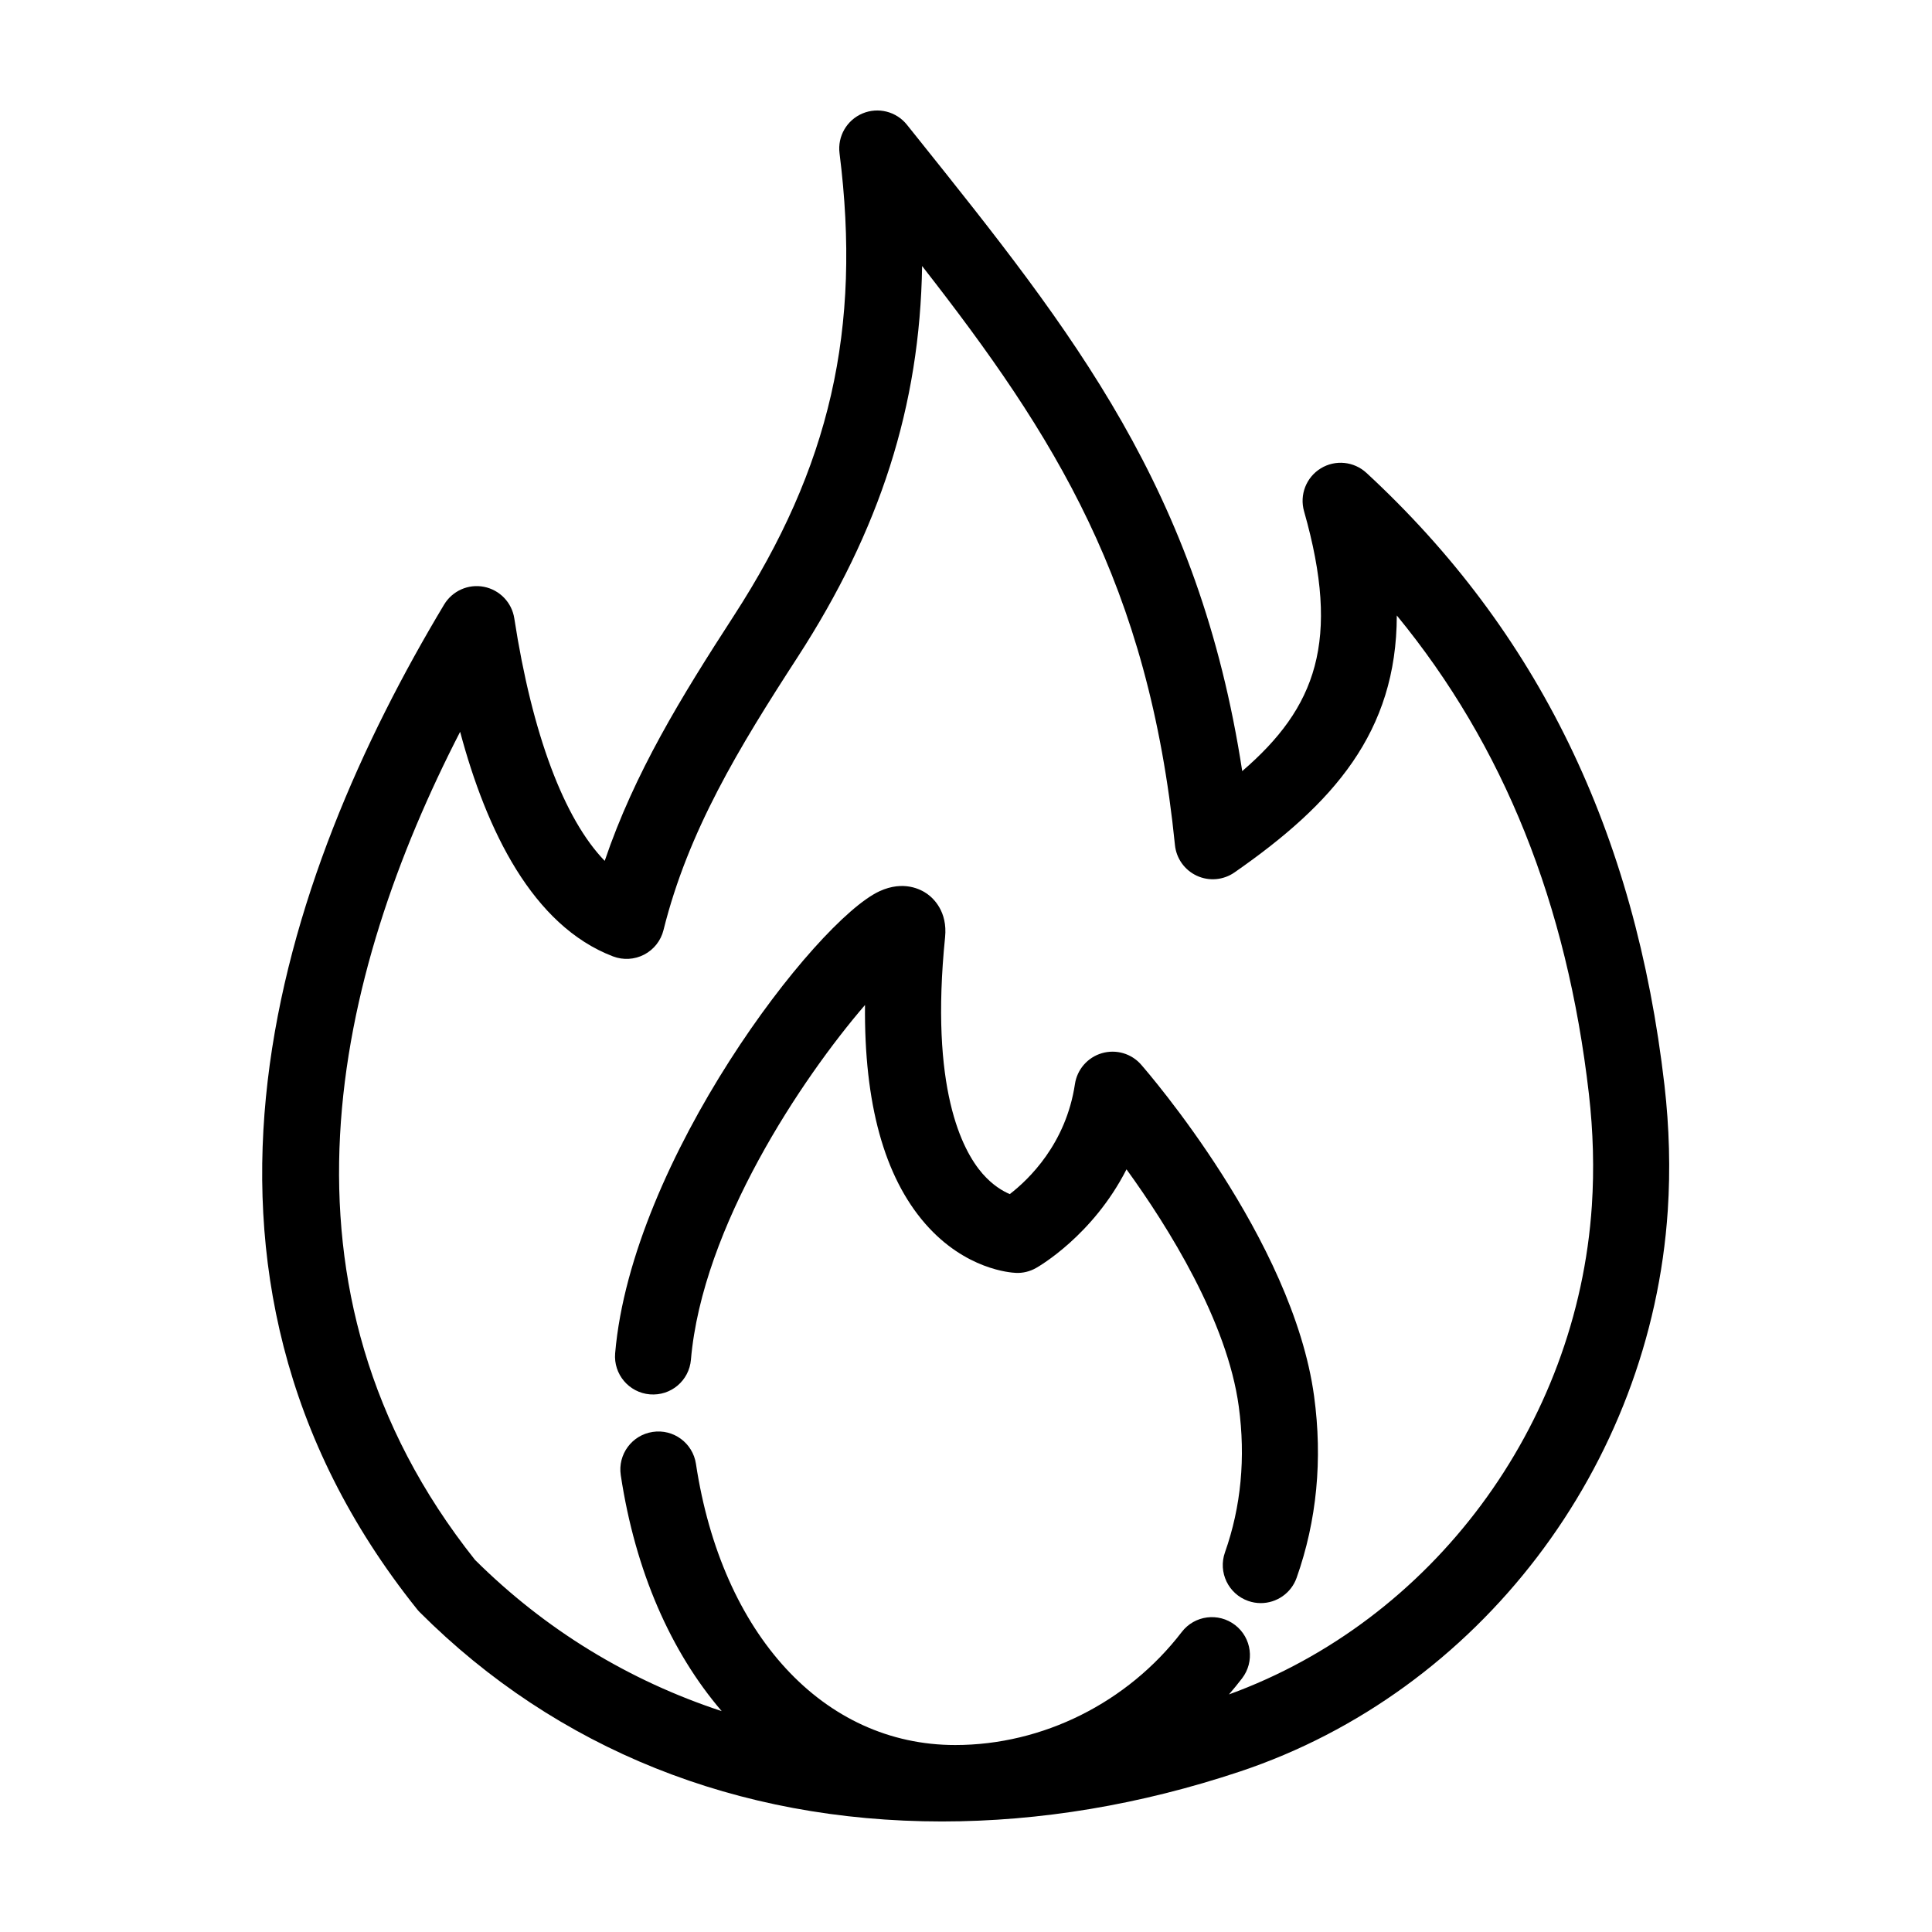
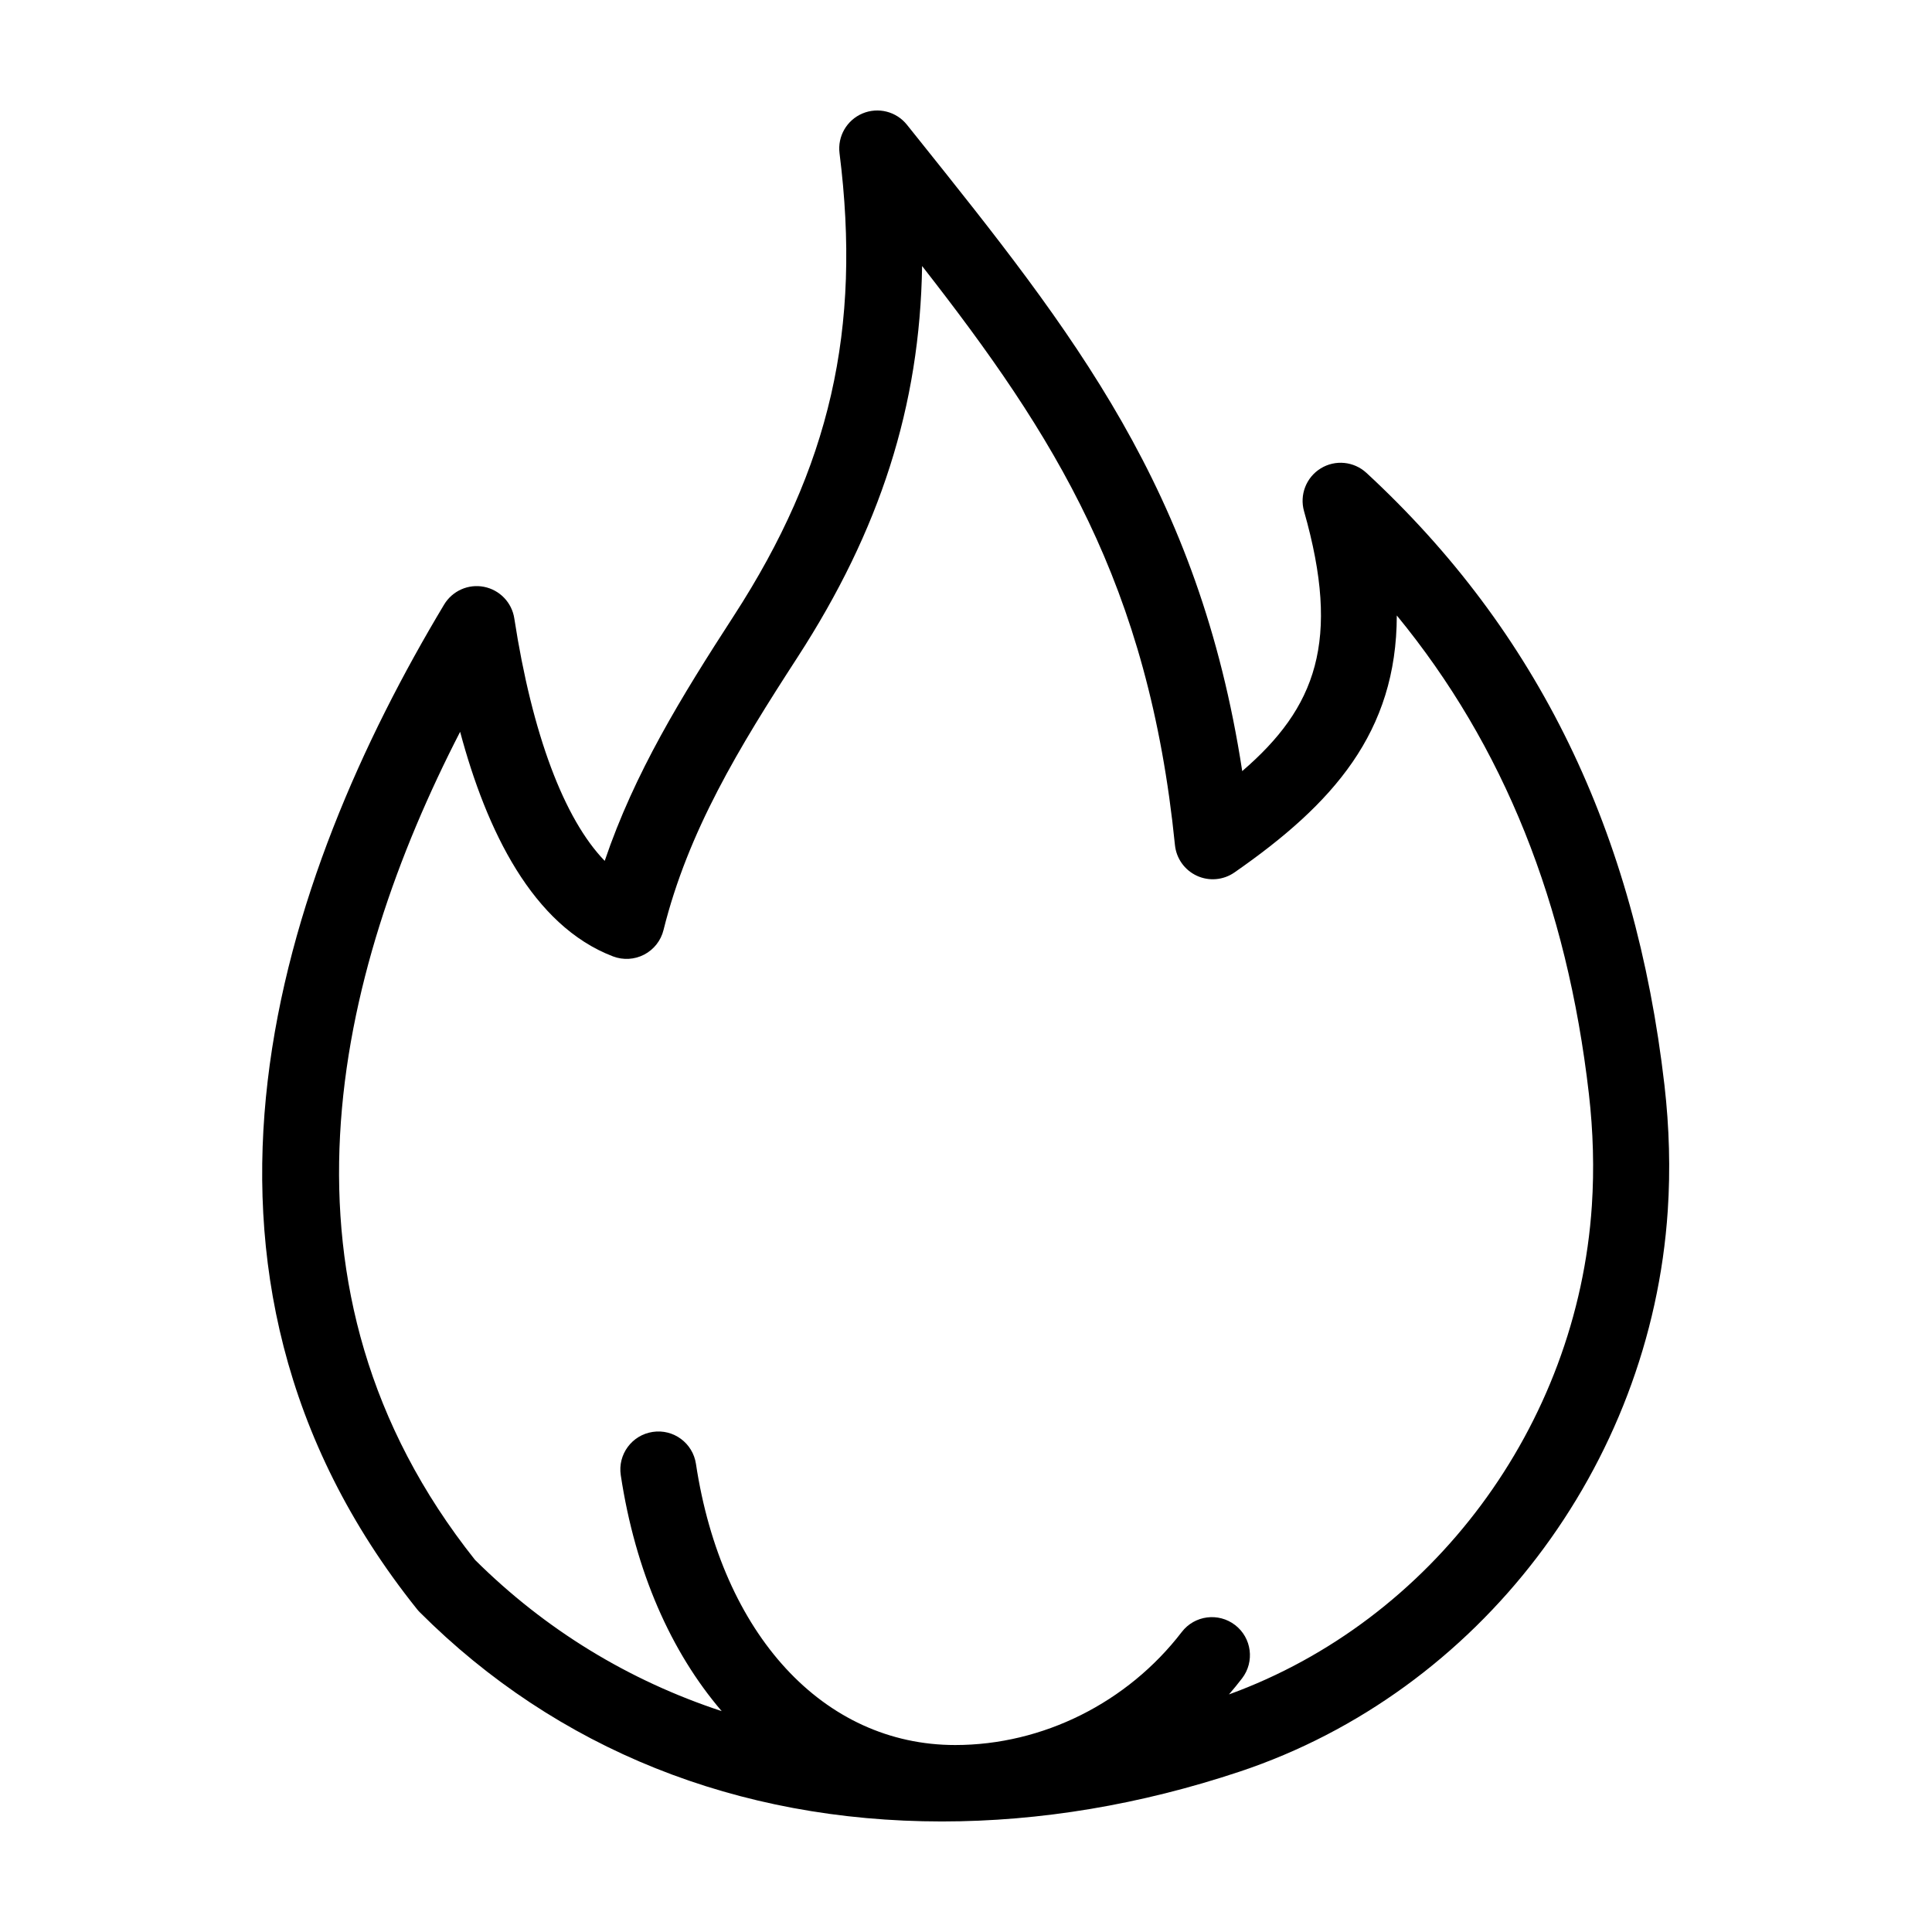
<svg xmlns="http://www.w3.org/2000/svg" fill="#000000" width="800px" height="800px" version="1.1" viewBox="144 144 512 512">
  <g>
    <path d="m506.12 269.32c-3.316-3.066-8.266-3.559-12.117-1.188-3.848 2.367-5.652 7.008-4.418 11.352 9.809 34.406 3.164 52.043-16.383 68.867-11.453-74.578-44.824-116.27-86.293-168.09l-2.562-3.199c-2.82-3.527-7.629-4.742-11.793-2.988-4.152 1.758-6.637 6.062-6.07 10.539 5.871 46.566-2.516 83.234-28.027 122.6-13.949 21.523-26.293 41.613-34.203 64.926-10.75-11.09-19.234-33.57-23.961-64.266-0.645-4.195-3.856-7.535-8.016-8.359-4.168-0.828-8.398 1.066-10.586 4.707-43.047 71.738-79.238 176.16-7.188 266.21 0.23 0.293 0.48 0.57 0.742 0.832 36.281 36.27 84.129 55.441 138.37 55.441 26.07 0 52.621-4.445 78.922-13.211 63.391-21.129 108.98-80.898 113.44-148.72 0.711-10.793 0.414-21.945-0.875-33.164-7.746-67.199-33.578-120.29-78.977-162.29zm59.742 194.14c-3.848 58.449-42.328 110-96.176 129.58 1.195-1.379 2.352-2.801 3.473-4.258 3.391-4.414 2.562-10.742-1.848-14.133s-10.742-2.574-14.133 1.848c-14.41 18.758-36.855 29.953-60.035 29.953-34.895 0-61.863-29.25-68.711-74.52-0.832-5.508-5.953-9.297-11.465-8.457-5.508 0.832-9.289 5.969-8.457 11.465 3.859 25.531 13.316 46.848 26.746 62.527-24.645-8.113-46.738-21.566-65.371-40.078-57.113-71.824-36.945-155.34-3.945-219.45 6.984 26.129 19.191 51.375 40.52 59.52 2.691 1.023 5.703 0.852 8.258-0.48 2.559-1.336 4.422-3.699 5.117-6.5 6.551-26.289 19.965-48.309 35.535-72.32 21.801-33.645 32.43-66.582 32.996-103.66 35.195 45.074 60.039 84.273 67.008 153.45 0.359 3.551 2.57 6.648 5.812 8.141 3.238 1.496 7.031 1.16 9.965-0.883 26.133-18.168 42.977-37.141 43.016-68.102 28.371 34.578 45.098 76.336 50.906 126.79 1.156 10.047 1.418 19.98 0.789 29.574z" />
-     <path d="m446.41 426.14c-2.586-2.953-6.625-4.133-10.414-3.027-3.762 1.102-6.543 4.297-7.125 8.172-2.383 15.859-12.258 25.301-17.266 29.164-1.848-0.777-4.539-2.344-7.219-5.406-5.445-6.246-13.977-22.695-9.93-62.664 0.691-6.828-3.09-10.316-4.746-11.496-1.672-1.184-6.242-3.637-12.637-0.695-16.992 7.859-65.668 71.258-70.051 122.43-0.473 5.547 3.637 10.422 9.18 10.902 5.606 0.465 10.422-3.641 10.902-9.18 3.012-35.199 29.434-74.613 46.133-94.004-0.258 26.047 5.09 45.484 15.957 57.953 10.656 12.219 22.727 12.988 24.062 13.039 1.844 0.09 3.684-0.379 5.301-1.289 0.789-0.441 15.086-8.672 23.98-26.152 11.059 15.277 26.688 40.234 29.754 62.852 1.84 13.562 0.609 26.574-3.664 38.668-1.855 5.246 0.898 11.004 6.144 12.855 1.109 0.395 2.242 0.578 3.356 0.578 4.152 0 8.039-2.59 9.5-6.727 5.352-15.141 6.906-31.32 4.625-48.09-5.637-41.598-44.207-86.008-45.844-87.883z" />
  </g>
</svg>